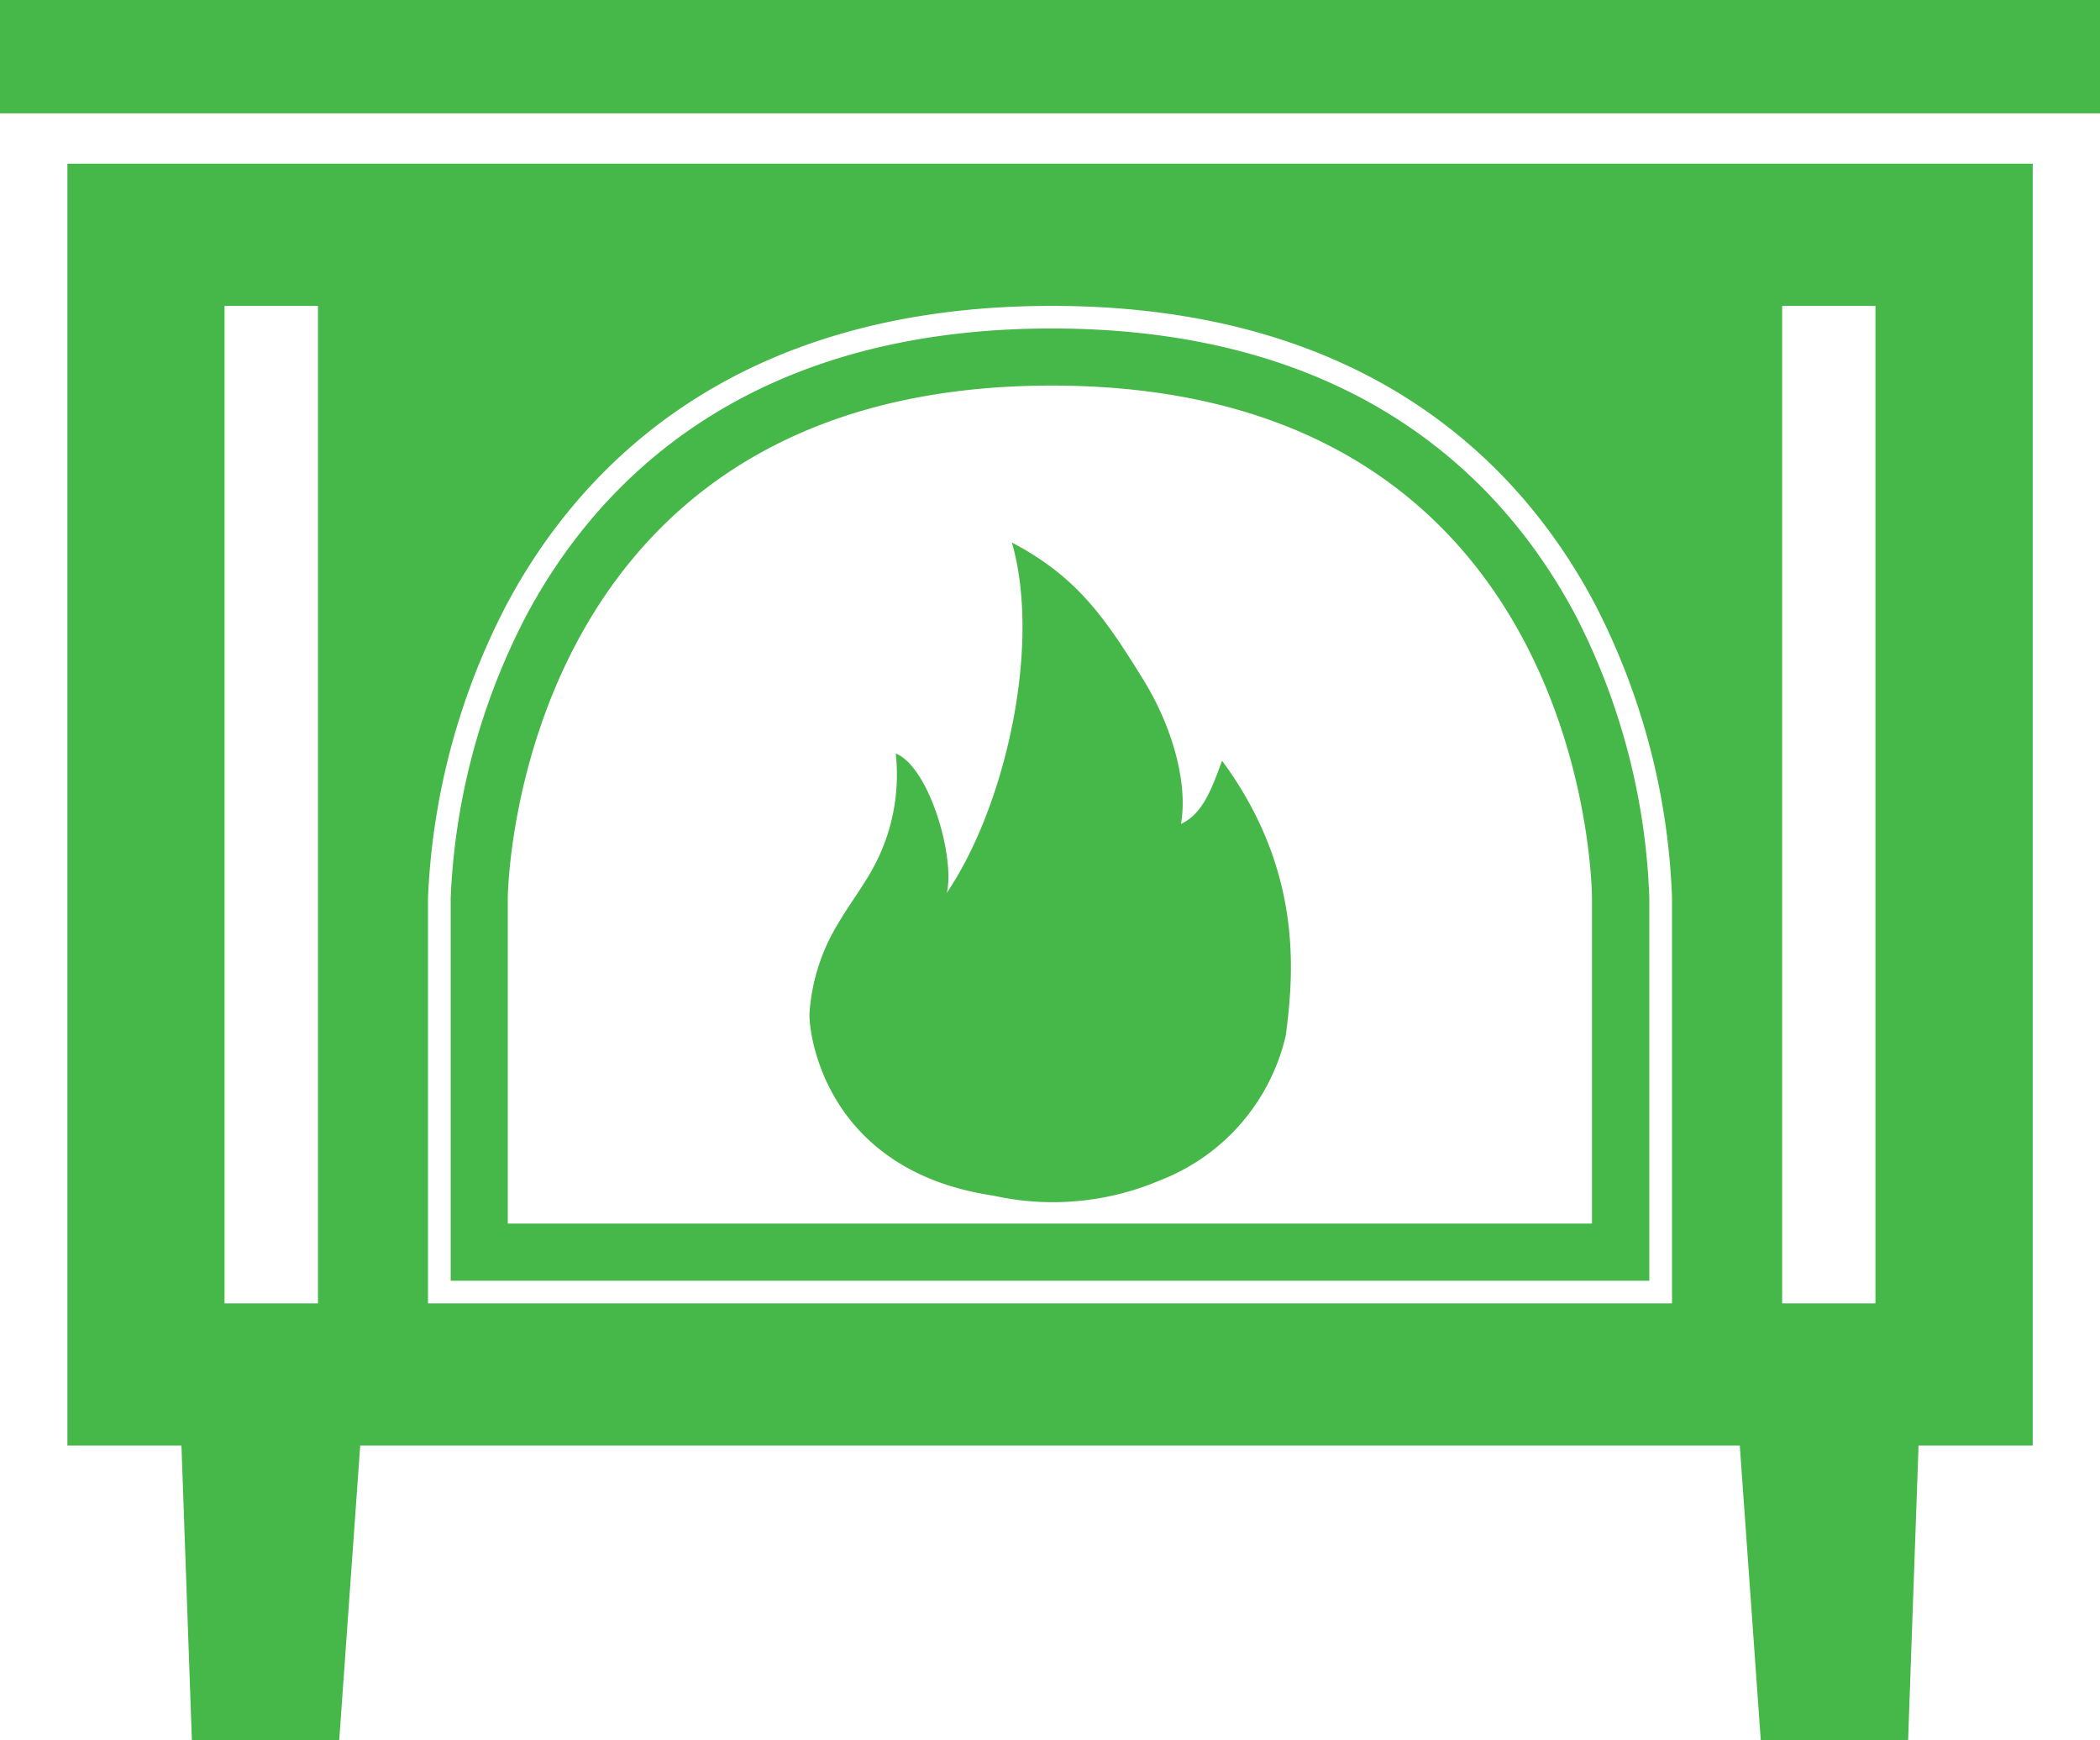
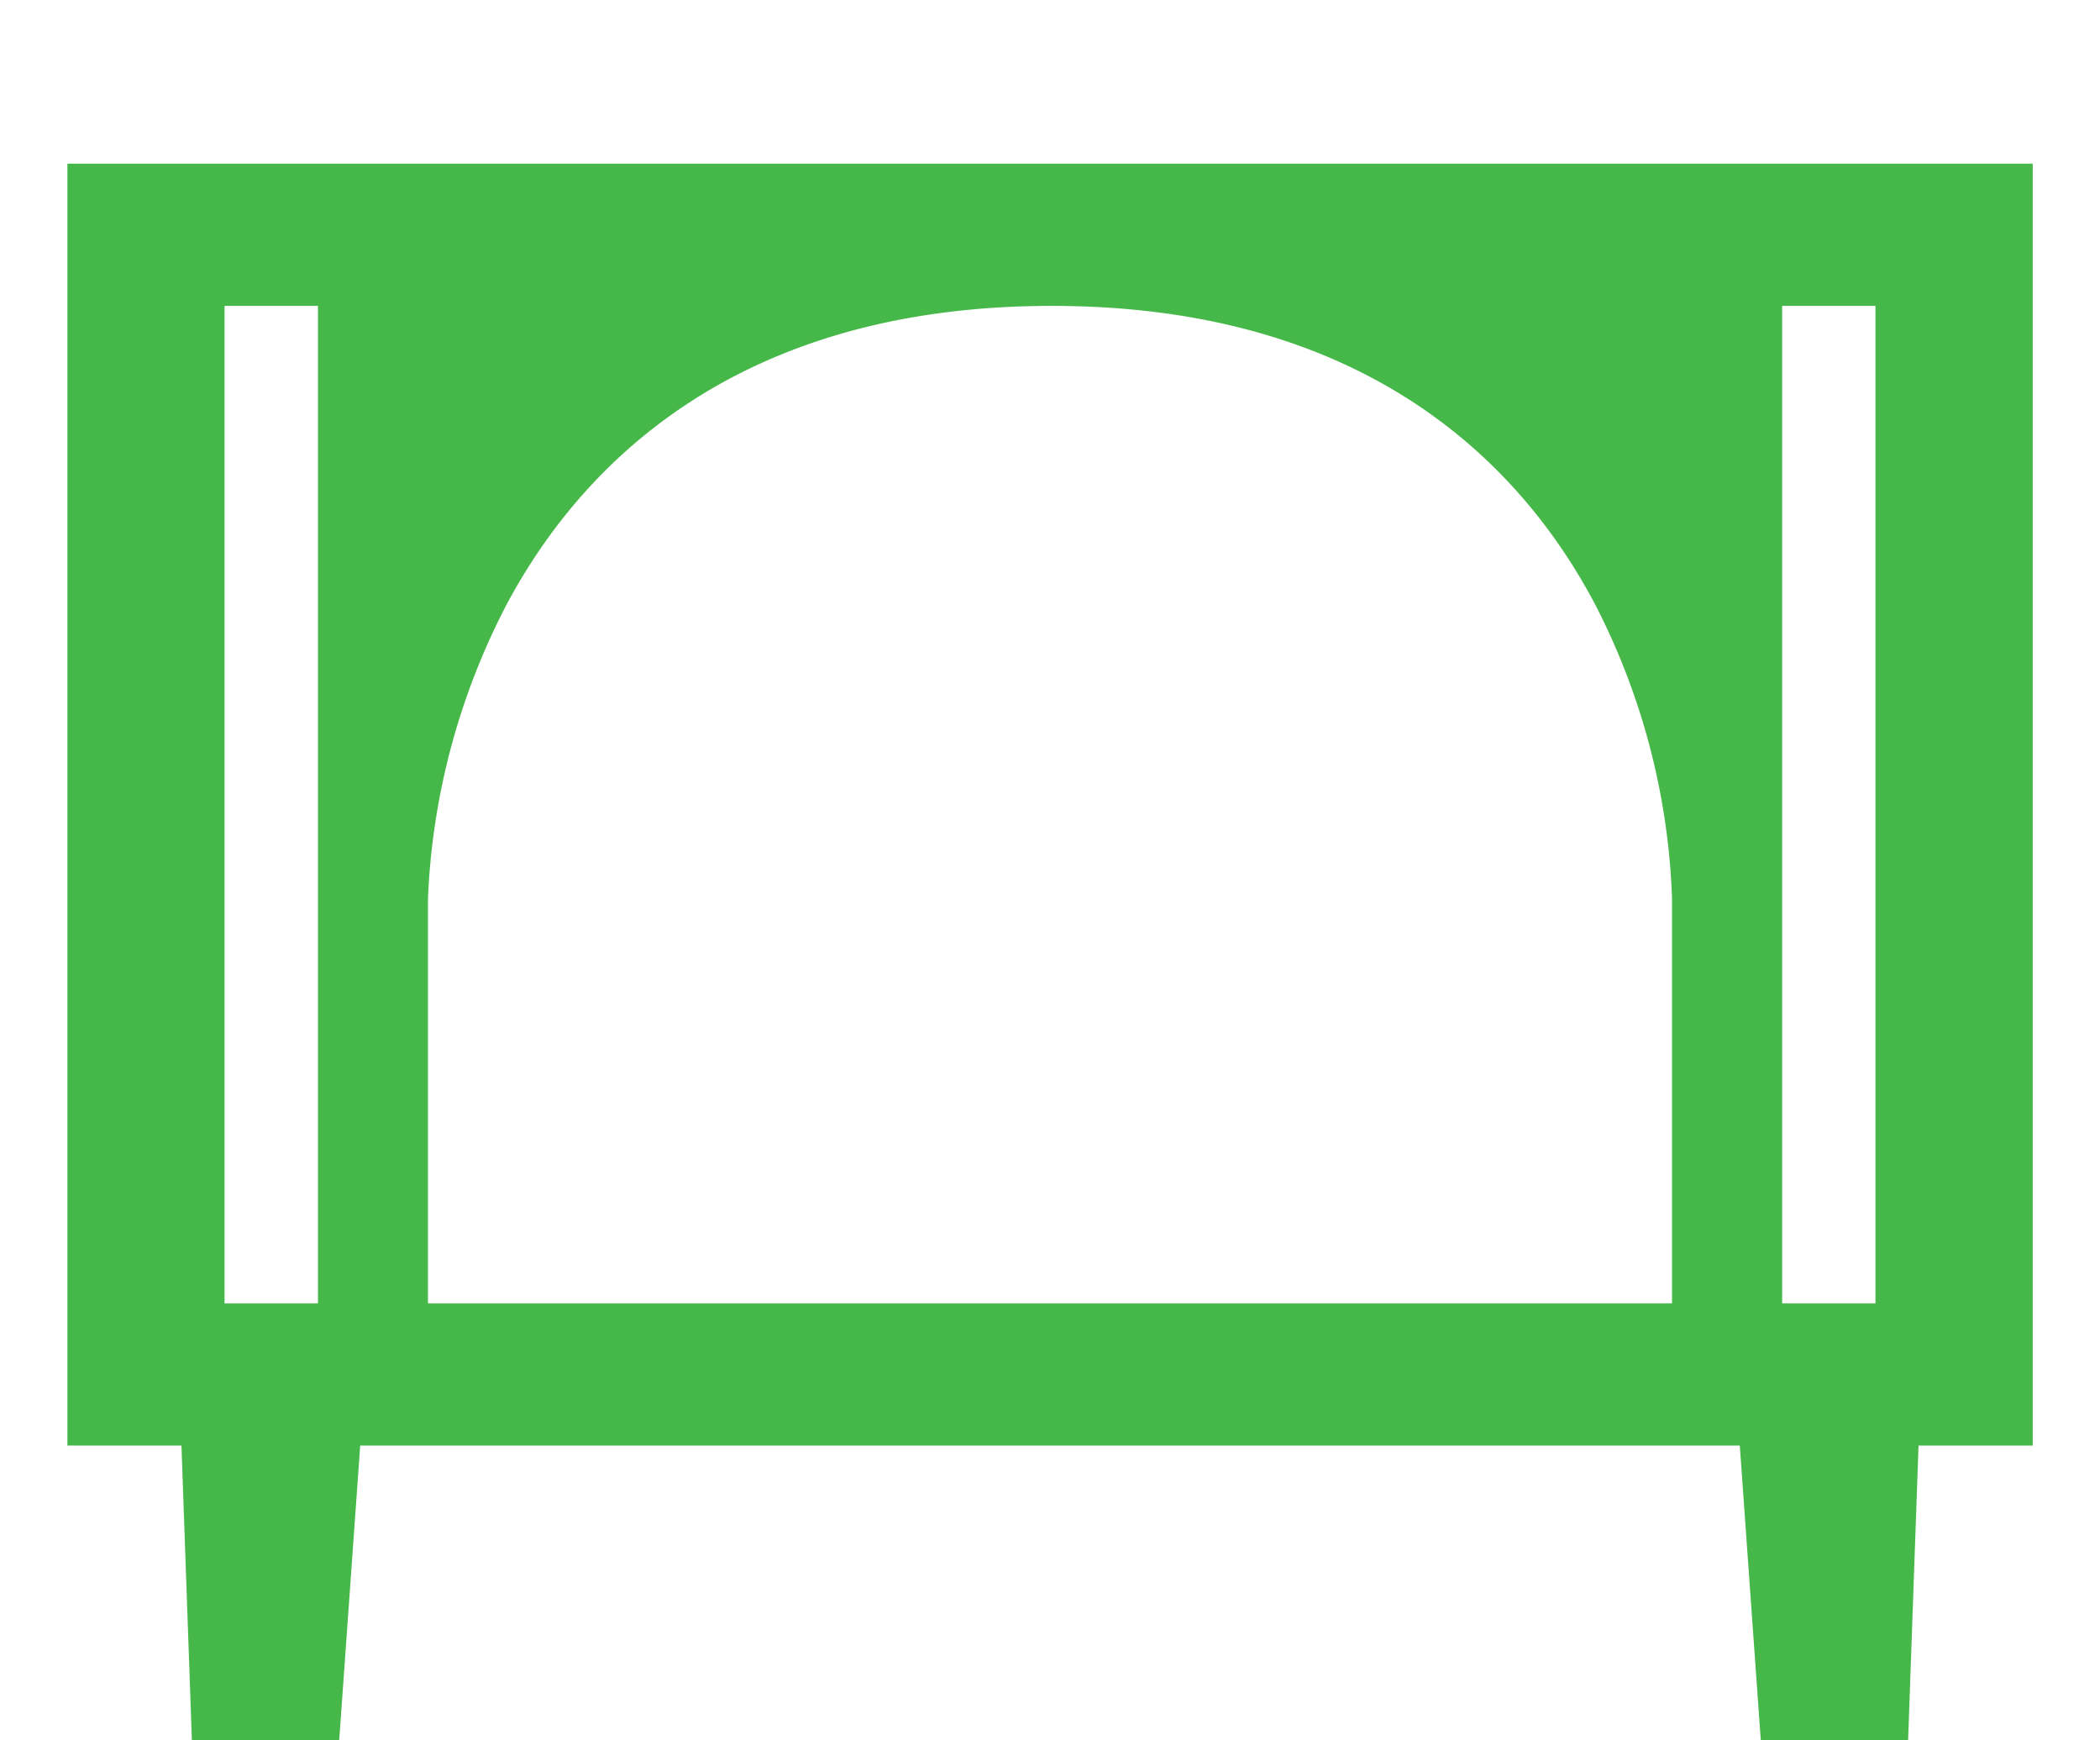
<svg xmlns="http://www.w3.org/2000/svg" viewBox="0 0 171.05 141.7">
  <defs>
    <style>.cls-1{fill:#46b749;}</style>
  </defs>
  <g id="Layer_2" data-name="Layer 2">
    <g id="Ñëîé_1" data-name="Ñëîé 1">
-       <rect class="cls-1" width="171.05" height="9.23" />
-       <path class="cls-1" d="M96.19,67.1c.58-3.21-.62-7.89-3.22-12-3.1-5-5.36-8.18-10.55-10.92,2.4,8.31-.46,21.37-5.3,28.53.68-2.89-1.41-10.23-4.16-11.35a15.84,15.84,0,0,1-1.77,9.19c-.87,1.62-2,3.08-2.93,4.67a16,16,0,0,0-2.33,7.39c0,2.17,1.66,12.79,15,14.76a22.27,22.27,0,0,0,13.56-1.25,16.67,16.67,0,0,0,10.24-11.8c.65-5,1.43-13.39-5.19-22.37C98.74,64.12,98,66.27,96.19,67.1Z" />
      <path class="cls-1" d="M165.57,13.33H5.49V117.72h9.29l.85,24h12l1.71-24H141.71l1.71,24h12l.85-24h9.3ZM145.16,24.91h7.6v81.23h-7.6Zm-126.87,0H25.9v81.23H18.29Zm117.9,81.23H34.86v-33A56.81,56.81,0,0,1,41.28,49.2C47.2,38.12,59.71,24.91,85.67,24.91s38.41,13.22,44.26,24.32a56.45,56.45,0,0,1,6.26,23.89Z" />
-       <path class="cls-1" d="M85.67,26.75c-25.05,0-37.08,12.68-42.77,23.32a54.59,54.59,0,0,0-6.19,23.06V104.3h97.63V73.12a54.33,54.33,0,0,0-6-23C122.68,39.44,110.73,26.75,85.67,26.75Zm44,72.89H41.36V73.12S41.65,31.4,85.67,31.4s44,41.72,44,41.72Z" />
    </g>
  </g>
</svg>